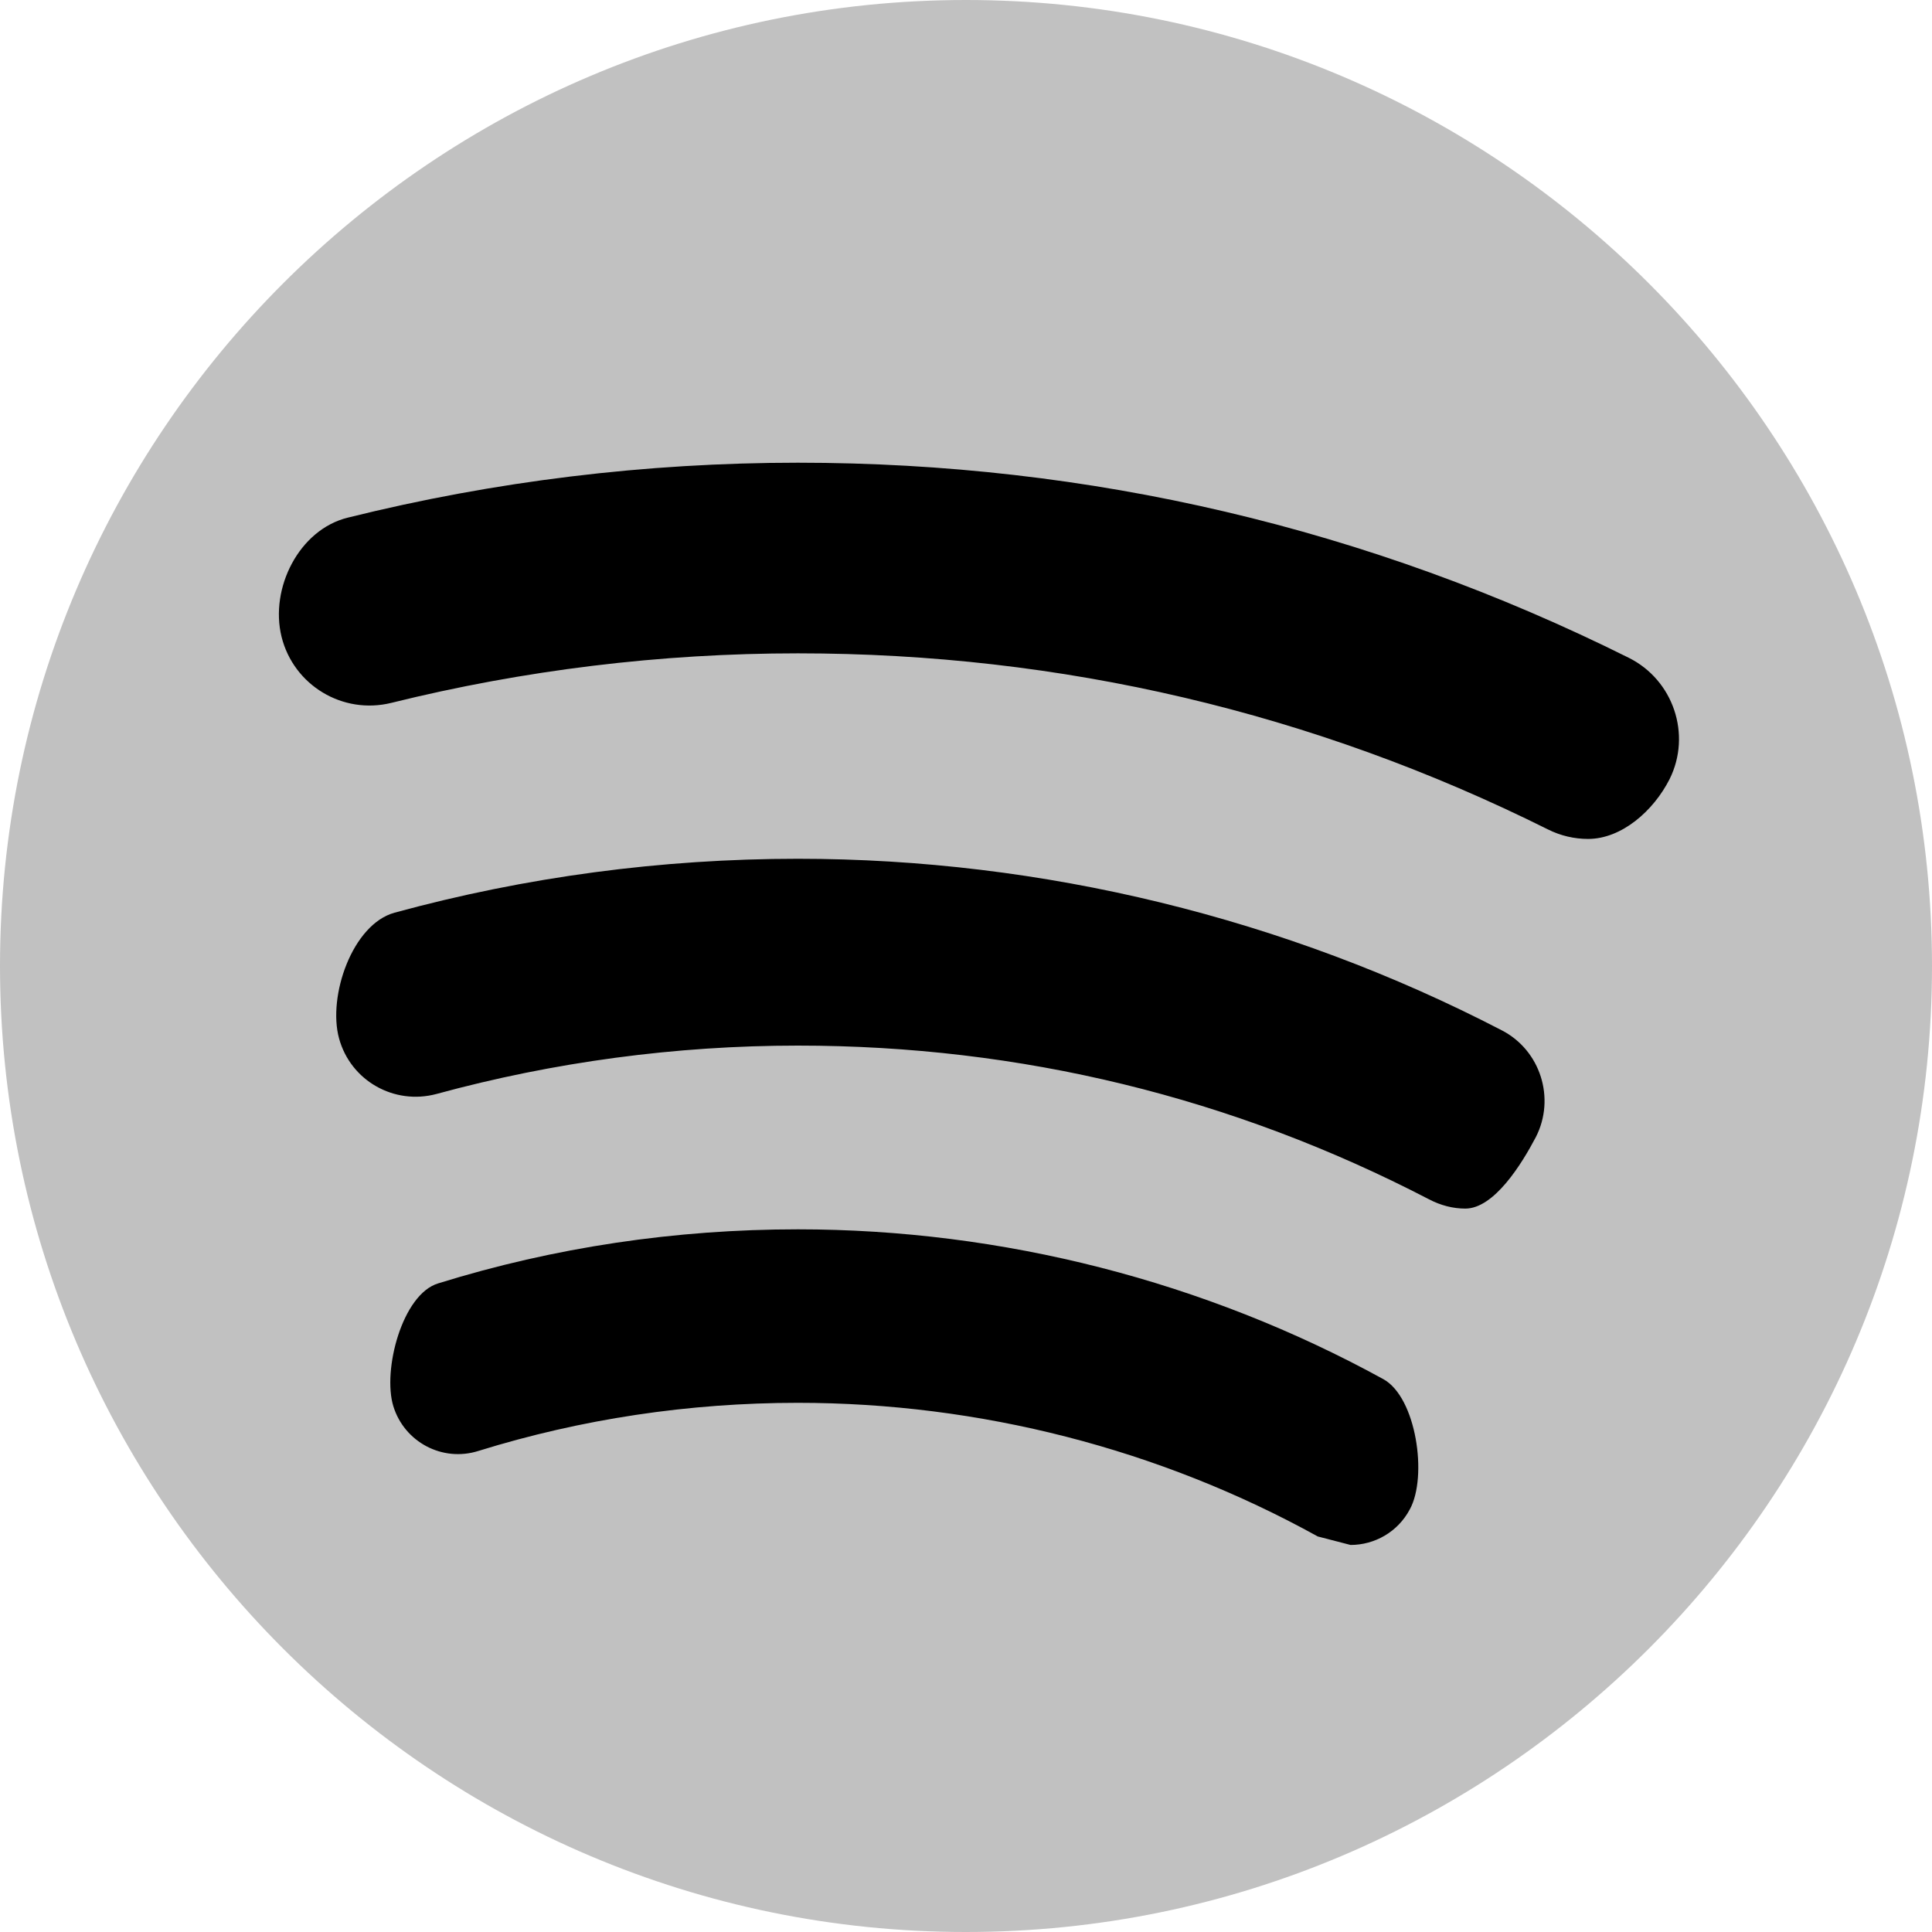
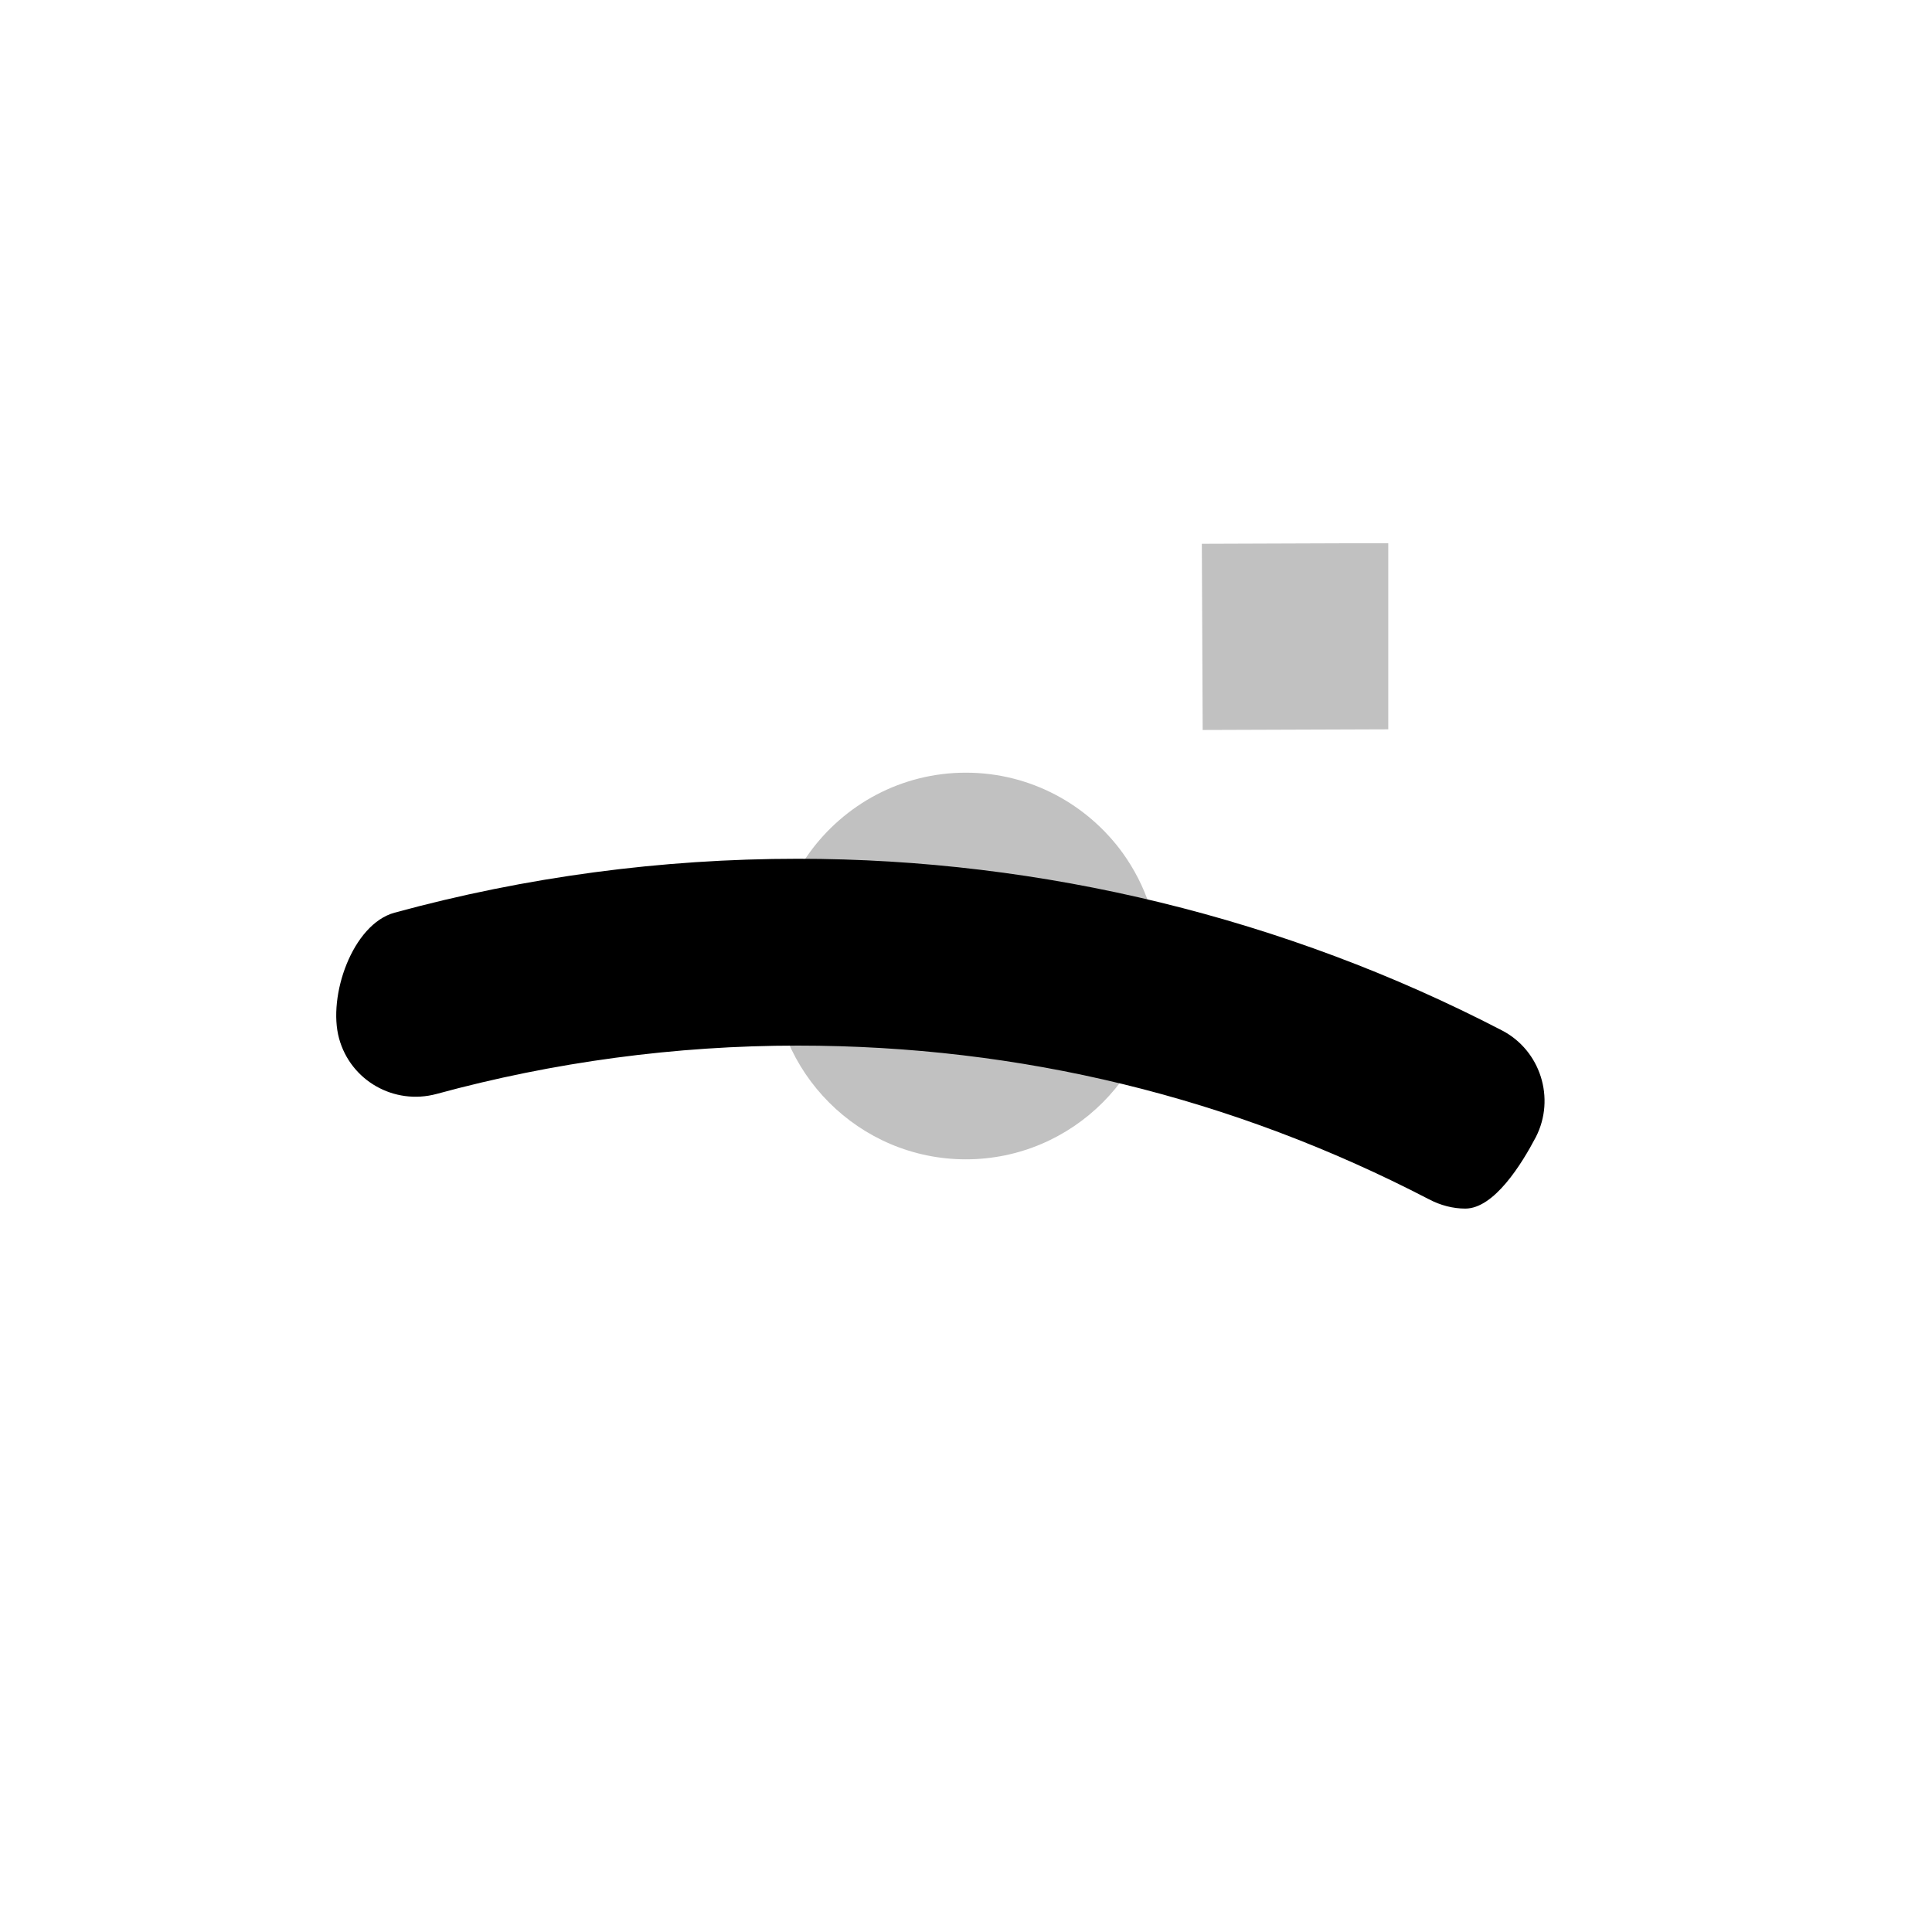
<svg xmlns="http://www.w3.org/2000/svg" version="1.1" id="Layer_1" x="0px" y="0px" width="30px" height="30px" viewBox="0 0 30 30" enable-background="new 0 0 30 30" xml:space="preserve">
  <g>
    <path fill="#C1C1C1" d="M14.998,18.002c1.655,0,3.004-1.346,3.004-3.003c0-0.652-0.213-1.257-0.566-1.75   c-0.546-0.755-1.434-1.251-2.438-1.251c-1,0-1.888,0.493-2.434,1.251c-0.356,0.493-0.566,1.098-0.569,1.75   C11.995,16.656,13.344,18.002,14.998,18.002L14.998,18.002z M14.998,18.002" />
    <path fill="#C1C1C1" d="M21.557,11.325V8.435h-0.378l-2.517,0.009l0.013,2.891L21.557,11.325z M21.557,11.325" />
-     <path fill="#C1C1C1" d="M14.998,0C6.729,0,0,6.729,0,14.999C0,23.271,6.729,30,14.998,30C23.271,30,30,23.271,30,14.999   C30,6.729,23.271,0,14.998,0L14.998,0z M23.53,13.249" />
-     <path fill="#C1C1C1" d="M19.666,14.999" />
  </g>
  <g>
    <path d="M23.32,15.999c-3.353-1.74-7.131-2.664-10.93-2.664c-2.118,0-4.228,0.281-6.263,0.837   c-0.655,0.179-1.042,1.297-0.862,1.953c0.179,0.655,0.854,1.039,1.513,0.862c1.822-0.497,3.714-0.751,5.612-0.751   c3.456,0,6.747,0.802,9.798,2.386c0.18,0.095,0.374,0.145,0.565,0.145c0.448,0,0.876-0.692,1.096-1.111   C24.156,17.055,23.921,16.309,23.32,15.999z" />
-     <path d="M12.389,7.185c-2.36,0-4.71,0.286-6.989,0.853C4.644,8.224,4.186,9.134,4.372,9.888c0.187,0.752,0.949,1.213,1.705,1.026   c2.058-0.51,4.182-0.769,6.313-0.769c4.091,0,8.006,0.919,11.646,2.734c0.199,0.1,0.414,0.148,0.623,0.148   c0.521,0,1.015-0.434,1.266-0.928c0.345-0.693,0.059-1.54-0.634-1.885C21.257,8.203,16.918,7.185,12.389,7.185z" />
-     <path d="M12.389,19.089c-1.901,0-3.78,0.278-5.584,0.839c-0.559,0.167-0.869,1.349-0.697,1.909c0.172,0.556,0.762,0.87,1.321,0.693   c1.6-0.497,3.271-0.747,4.96-0.747c2.82,0,5.613,0.715,8.073,2.075l0.509,0.132c0.373,0,0.733-0.2,0.92-0.552   c0.28-0.508,0.102-1.744-0.413-2.024C18.709,19.895,15.563,19.089,12.389,19.089z" />
  </g>
</svg>